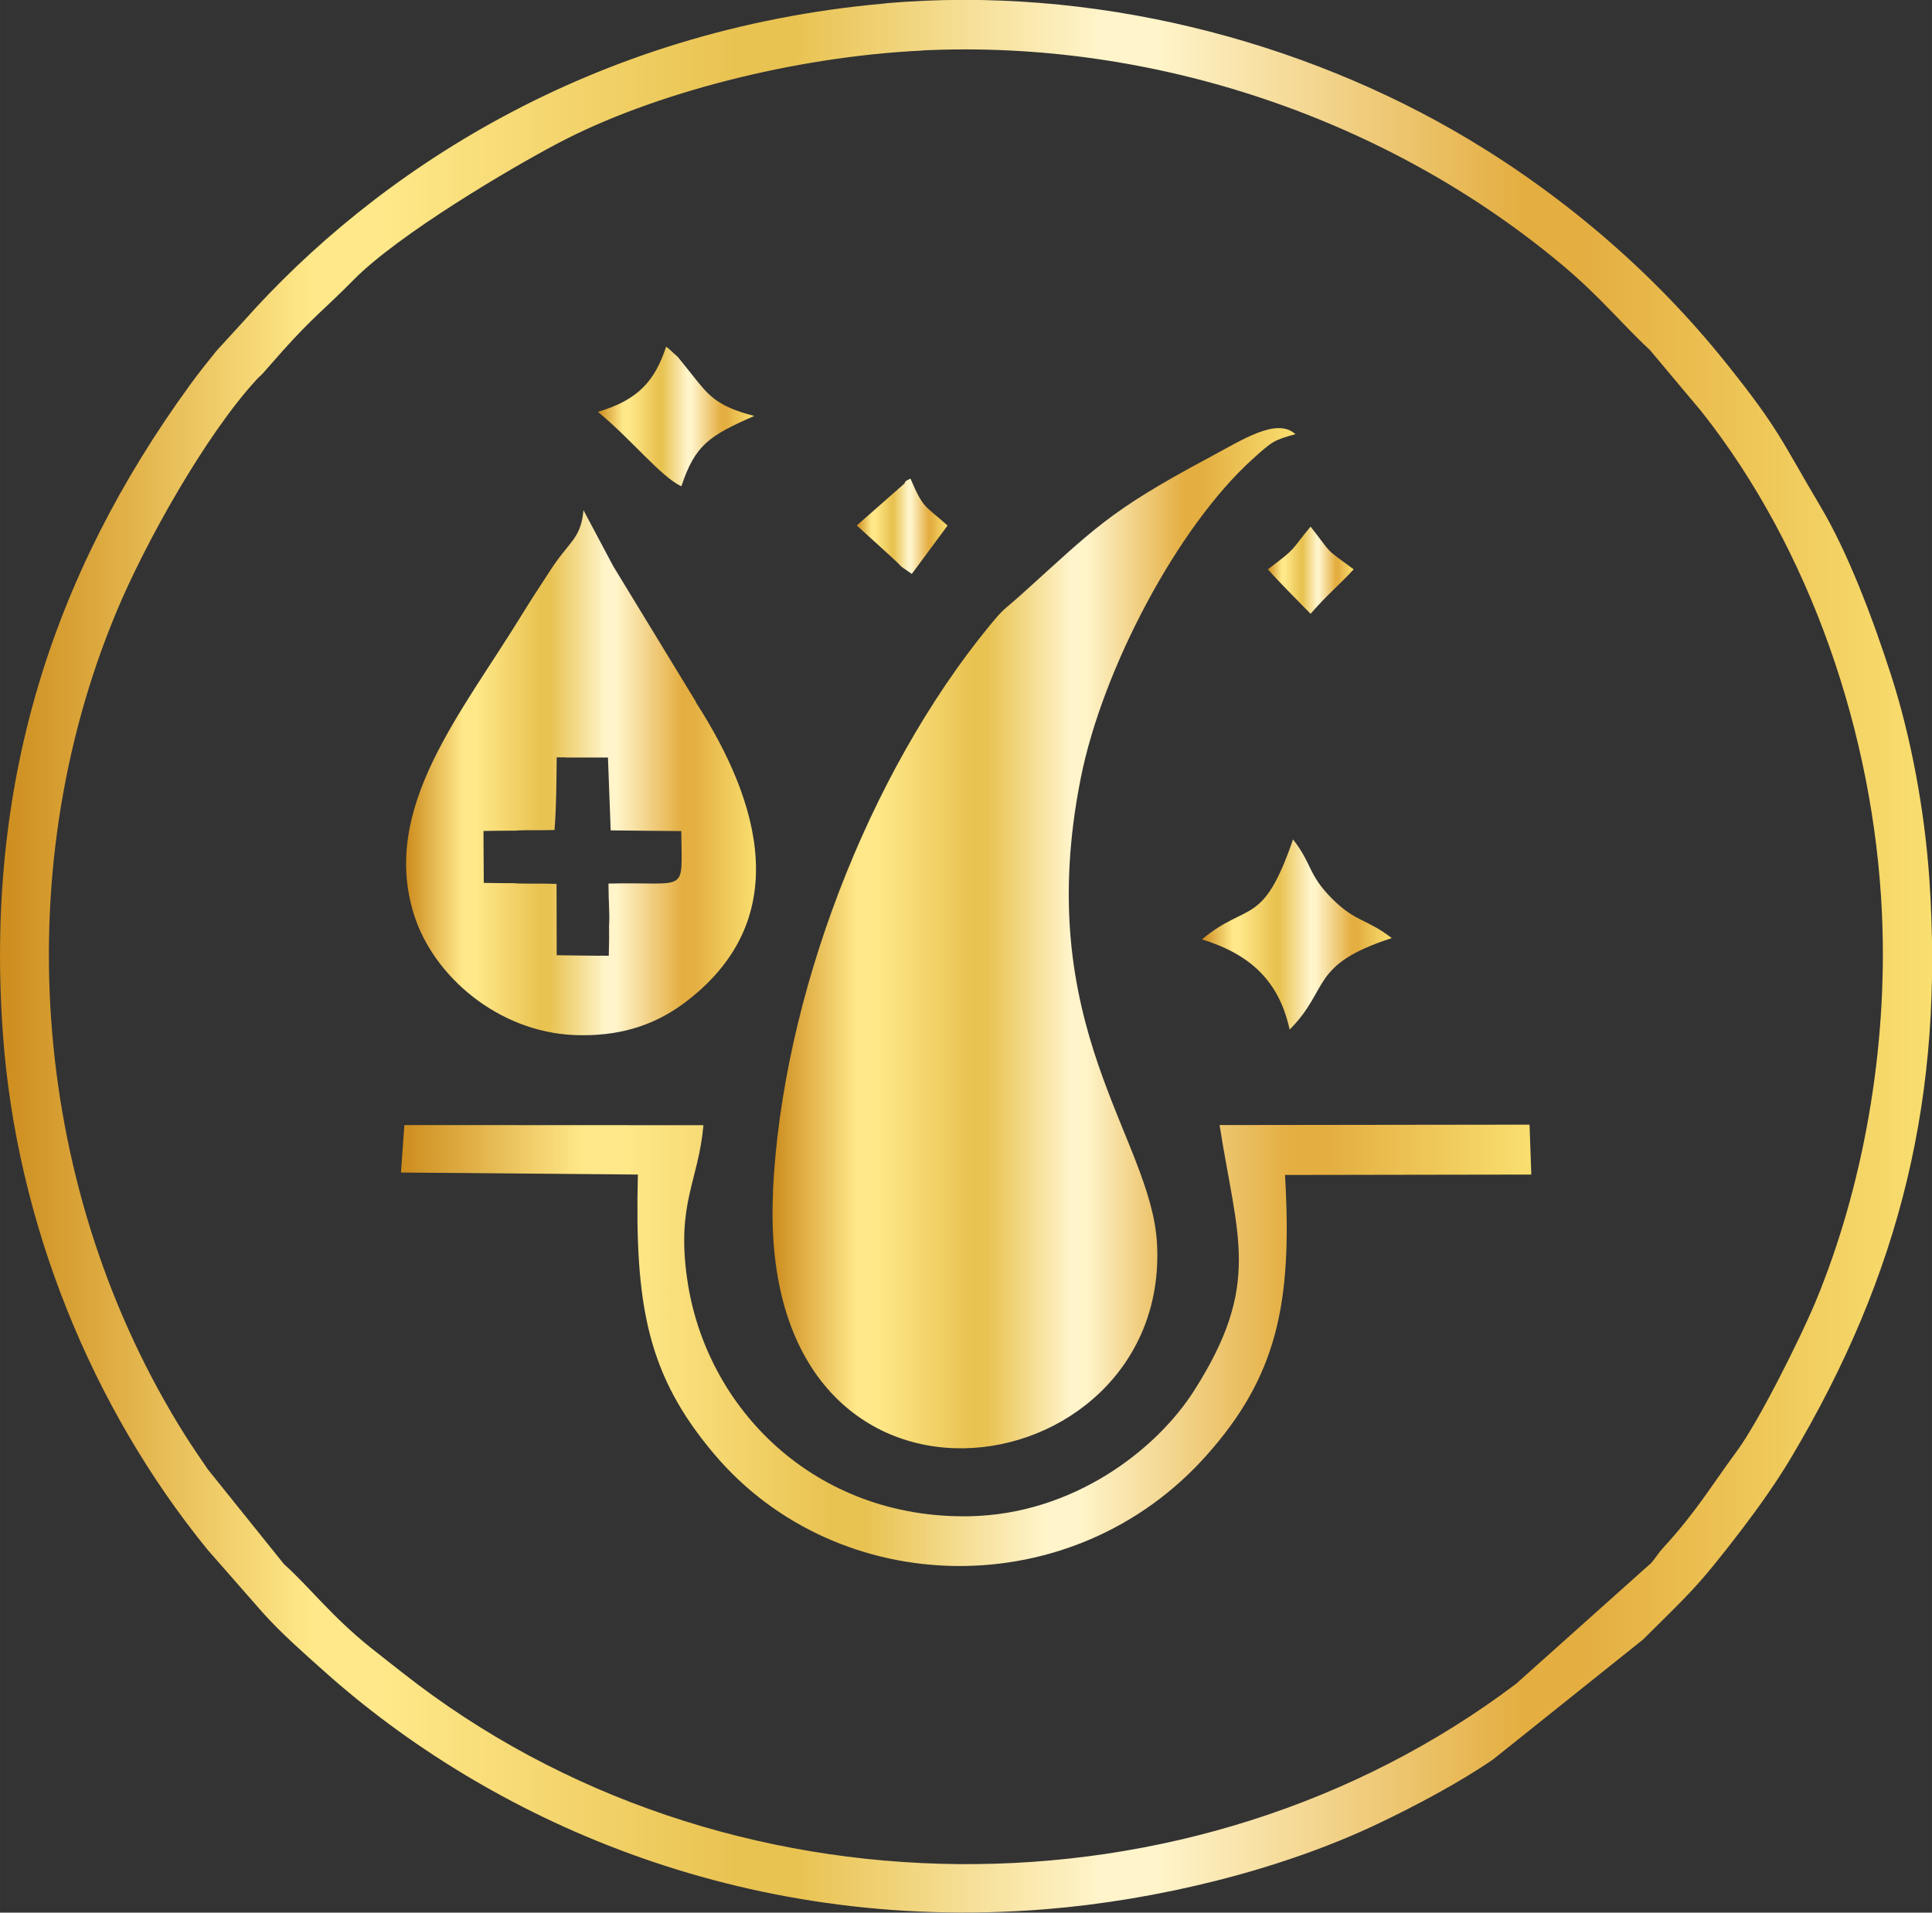
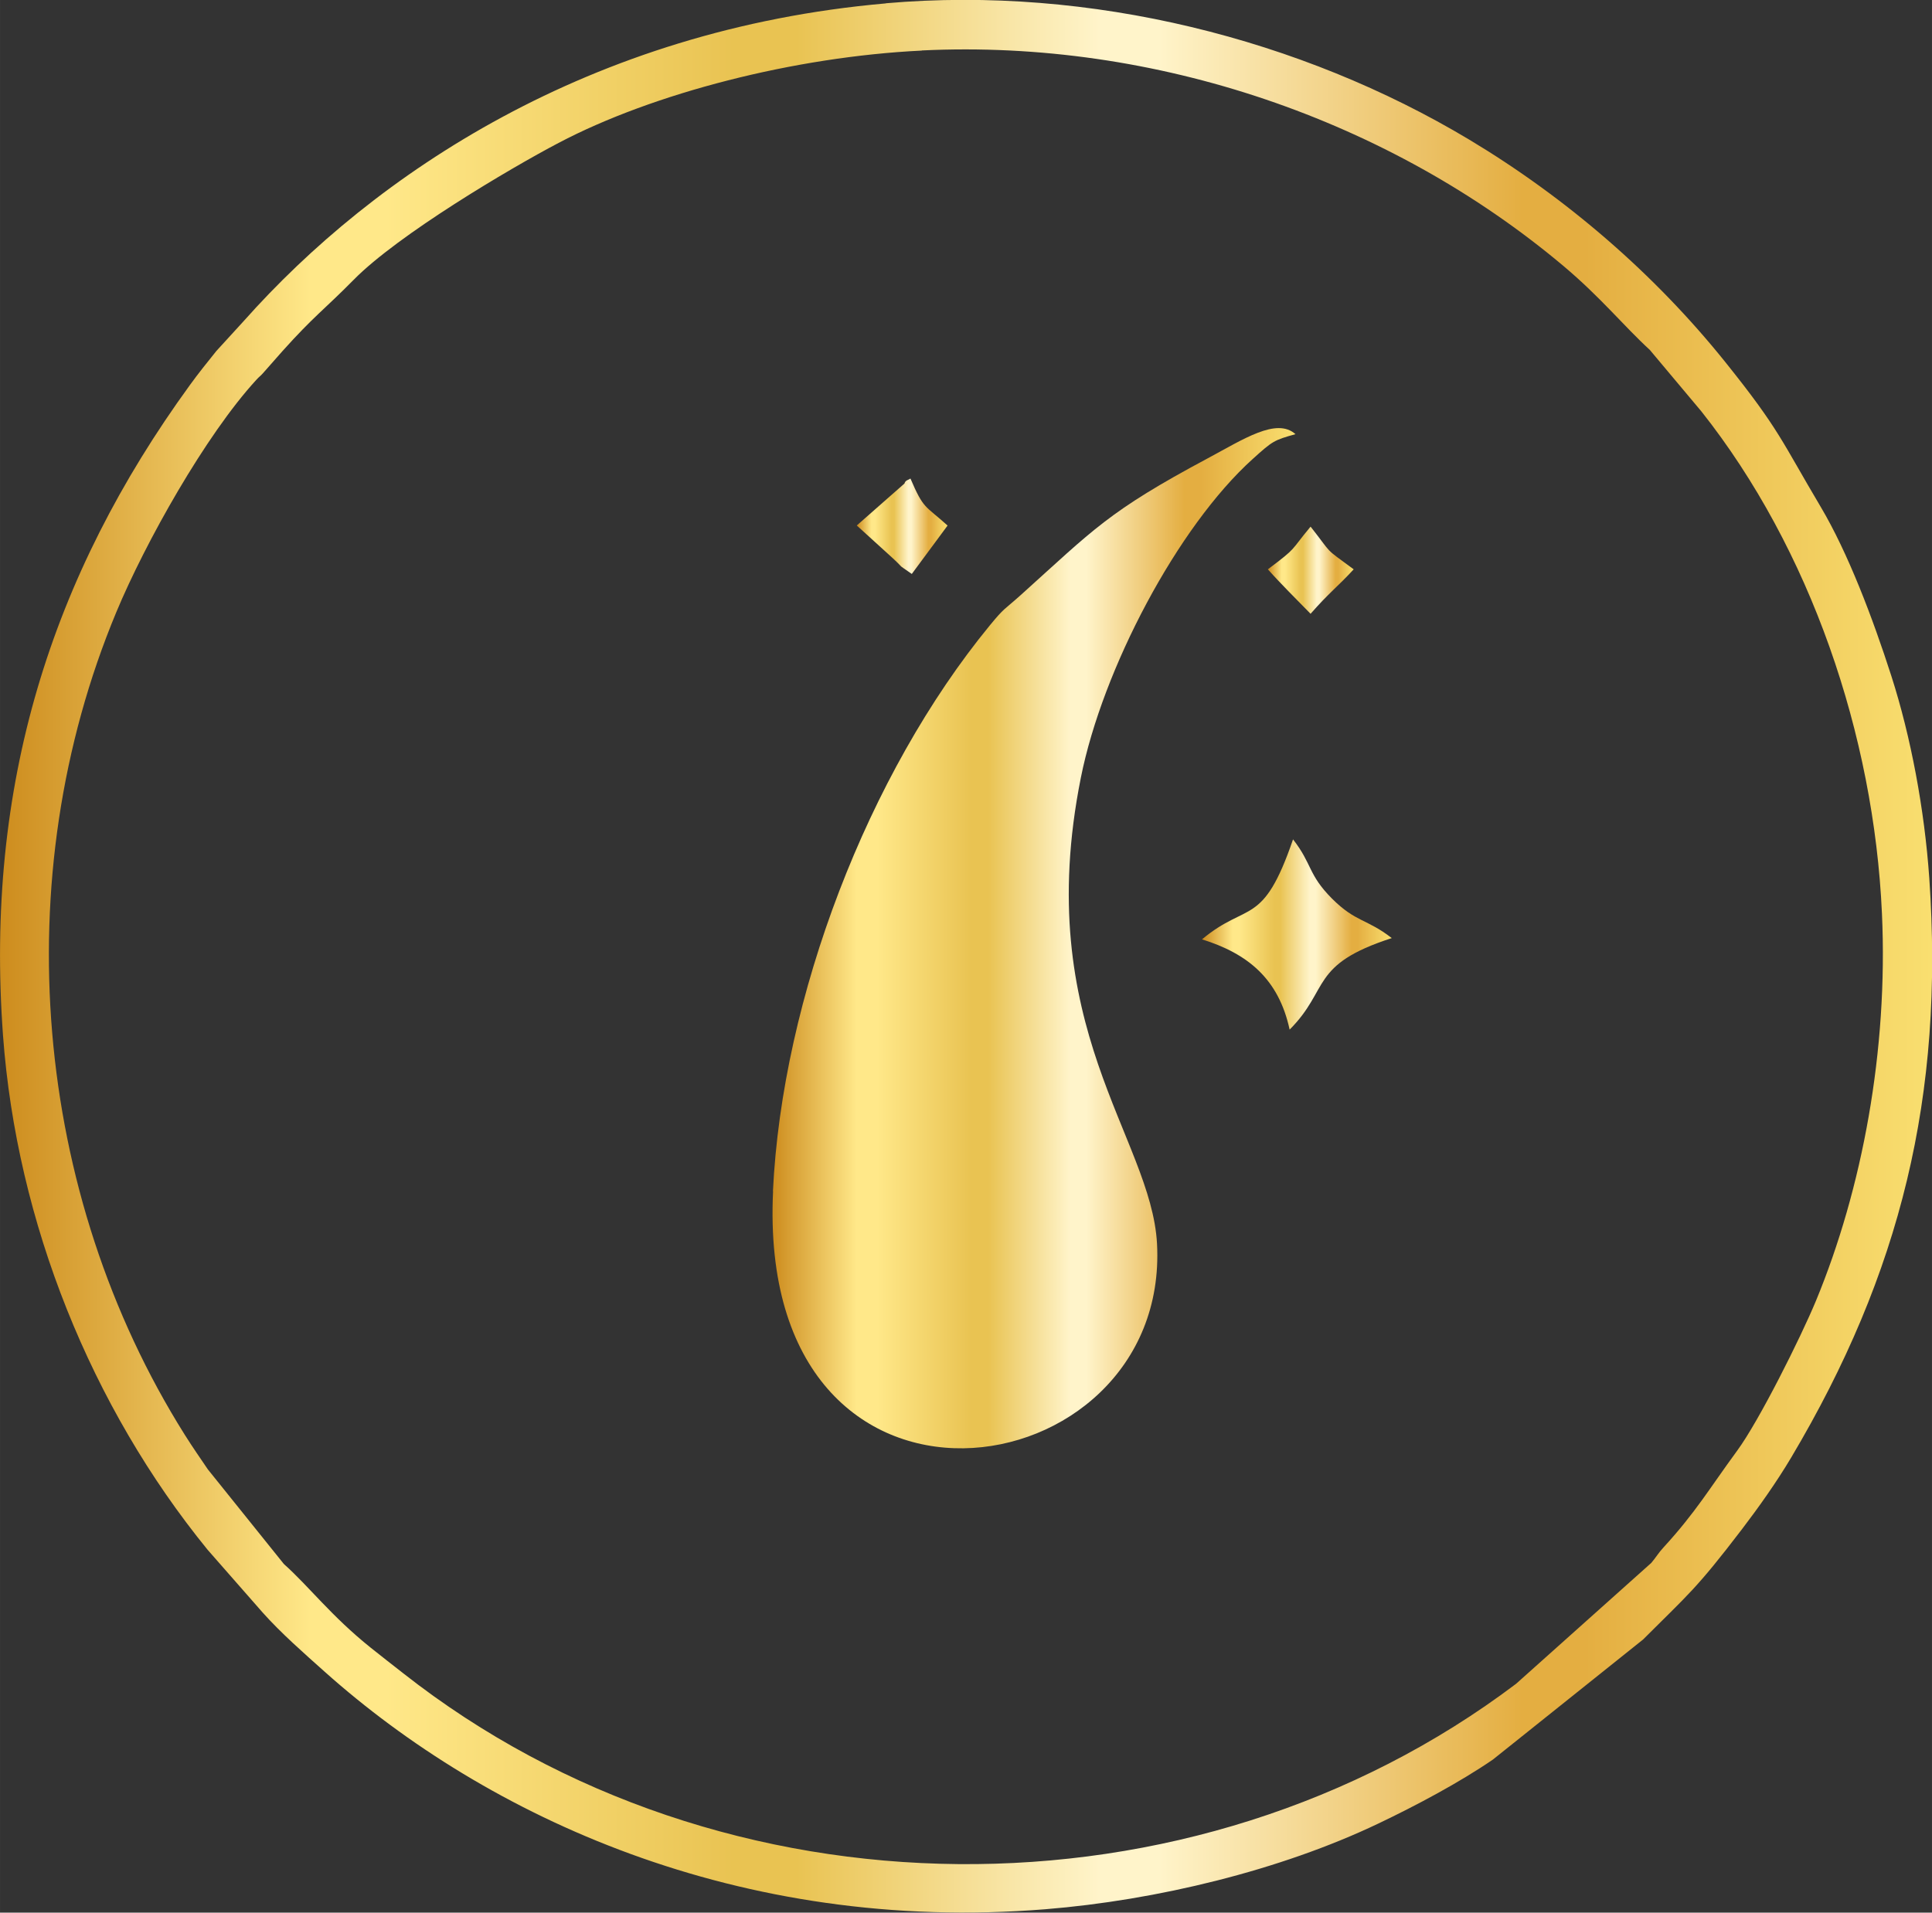
<svg xmlns="http://www.w3.org/2000/svg" xmlns:xlink="http://www.w3.org/1999/xlink" viewBox="0 0 142.05 140.66" style="shape-rendering:geometricPrecision; text-rendering:geometricPrecision; image-rendering:optimizeQuality; fill-rule:evenodd; clip-rule:evenodd" version="1.1" height="29.326mm" width="29.616mm" xml:space="preserve">
  <rect x="0" y="0" width="142.05" height="140.66" fill="#333333" stroke="none" />
  <defs>
    <style type="text/css">
   
    .fil1 {fill:url(#id0);fill-rule:nonzero}
    .fil3 {fill:url(#id1);fill-rule:nonzero}
    .fil5 {fill:url(#id2);fill-rule:nonzero}
    .fil2 {fill:url(#id3);fill-rule:nonzero}
    .fil0 {fill:url(#id4);fill-rule:nonzero}
    .fil7 {fill:url(#id5);fill-rule:nonzero}
    .fil6 {fill:url(#id6);fill-rule:nonzero}
    .fil4 {fill:url(#id7);fill-rule:nonzero}
   
  </style>
    <linearGradient y2="68.99" x2="95.25" y1="68.99" x1="56.8" gradientUnits="userSpaceOnUse" id="id0">
      <stop style="stop-opacity:1; stop-color:#CD8C1D" offset="0" />
      <stop style="stop-opacity:1; stop-color:#FFE889" offset="0.161" />
      <stop style="stop-opacity:1; stop-color:#FFE889" offset="0.18" />
      <stop style="stop-opacity:1; stop-color:#FFE889" offset="0.2" />
      <stop style="stop-opacity:1; stop-color:#E9C352" offset="0.38" />
      <stop style="stop-opacity:1; stop-color:#E9C352" offset="0.412" />
      <stop style="stop-opacity:1; stop-color:#FFF4CA" offset="0.569" />
      <stop style="stop-opacity:1; stop-color:#FFF4CA" offset="0.6" />
      <stop style="stop-opacity:1; stop-color:#E4AE41" offset="0.788" />
      <stop style="stop-opacity:1; stop-color:#E4AE41" offset="0.82" />
      <stop style="stop-opacity:1; stop-color:#F9DF70" offset="1" />
    </linearGradient>
    <linearGradient y2="98.94" x2="112.58" y1="98.94" x1="29.47" xlink:href="#id0" gradientUnits="userSpaceOnUse" id="id1">
  </linearGradient>
    <linearGradient y2="30.62" x2="55.47" y1="30.62" x1="43.97" xlink:href="#id0" gradientUnits="userSpaceOnUse" id="id2">
  </linearGradient>
    <linearGradient y2="56.82" x2="55.61" y1="56.82" x1="29.88" xlink:href="#id0" gradientUnits="userSpaceOnUse" id="id3">
  </linearGradient>
    <linearGradient y2="70.33" x2="142.05" y1="70.33" x1="0" xlink:href="#id0" gradientUnits="userSpaceOnUse" id="id4">
  </linearGradient>
    <linearGradient y2="41.94" x2="99.53" y1="41.94" x1="93.22" xlink:href="#id0" gradientUnits="userSpaceOnUse" id="id5">
  </linearGradient>
    <linearGradient y2="38.7" x2="69.67" y1="38.7" x1="63" xlink:href="#id0" gradientUnits="userSpaceOnUse" id="id6">
  </linearGradient>
    <linearGradient y2="68.73" x2="102.32" y1="68.73" x1="88.37" xlink:href="#id0" gradientUnits="userSpaceOnUse" id="id7">
  </linearGradient>
  </defs>
  <g id="Layer_x0020_1">
    <path d="M67.79 3.71c17.19,-0.83 34.42,5.14 47.15,15.84 2.77,2.33 4.41,4.39 6.36,6.18l3.79 4.52c8.02,10.12 12.69,23.8 13.28,36.93 0.46,10.08 -1.45,20.26 -4.85,28.48 -1.12,2.7 -4.18,8.83 -5.79,11.02 -2.06,2.81 -3.03,4.51 -5.42,7.12 -0.38,0.41 -0.55,0.73 -0.9,1.14l-9.94 8.89c-23.75,17.94 -58.37,17.68 -81.82,-0.77 -0.88,-0.69 -1.54,-1.2 -2.39,-1.88 -2.93,-2.35 -4.51,-4.48 -6.39,-6.16l-5.59 -6.96c-0.52,-0.77 -1.11,-1.61 -1.7,-2.55 -11.14,-17.73 -13.17,-40.95 -5.03,-60.49 2.14,-5.14 6.57,-13.02 10.28,-17.07 0.27,-0.3 0.3,-0.27 0.5,-0.5l1.42 -1.61c2.35,-2.62 3.07,-3.05 5.26,-5.27 3.26,-3.31 11.46,-8.17 15.06,-10.06 6.95,-3.66 17.36,-6.34 26.7,-6.79zm-2.66 -3.46c-21.78,1.91 -37.6,12.55 -47.2,23.35l-2.02 2.21c-0.63,0.78 -1.35,1.68 -1.95,2.51 -10.22,14.07 -15.08,29.46 -13.74,47.82 1.01,13.78 6.5,27.35 15.04,37.83l4.06 4.63c1.35,1.51 2.98,2.94 4.57,4.36 11.9,10.62 30.41,19.27 52.98,17.45 8.15,-0.66 17.24,-2.85 24.47,-6.3 2.75,-1.31 5.97,-3.02 8.43,-4.71l11.03 -8.82c3.34,-3.34 3.89,-3.68 7.28,-8.12 1.22,-1.6 2.55,-3.47 3.63,-5.29 8.03,-13.52 11.25,-26.59 10.14,-42.6 -0.35,-5.03 -1.35,-10.38 -2.79,-14.86 -1.37,-4.26 -3.19,-9.06 -5.19,-12.43 -2.88,-4.85 -3.03,-5.68 -7,-10.63 -5.2,-6.49 -11.72,-12.11 -18.86,-16.39 -12.33,-7.39 -27.82,-11.33 -42.87,-10.02z" class="fil0" />
    <path d="M56.84 87.6c-1.28,26.9 29.21,22.24 28.23,3.87 -0.42,-7.85 -9.27,-15.93 -5.6,-34.28 1.59,-7.97 7.11,-18.45 12.63,-23.43 1.47,-1.33 1.57,-1.39 3.15,-1.83 -1.39,-1.25 -3.84,0.38 -6.44,1.77 -7.35,3.93 -8.38,5.22 -13.77,10.07 -1.26,1.13 -1.17,0.89 -2.27,2.23 -8.95,10.91 -15.26,27.35 -15.94,41.61z" class="fil1" />
-     <path d="M41.6 55.71l0.01 0 3.09 0 0.2 5.36 5.19 0.05c0.04,4.73 0.58,3.71 -5.35,3.86l0 0.11 0 0c0,1.24 0.1,2.14 0.04,2.98 0.01,0.62 0.01,1.28 -0.02,2.22l-0.59 -0.01 -0 0.01 -3.24 -0.04 -0.01 -5.24c-1.35,-0.06 -2.28,0.01 -3.19,-0.06 -0.5,-0 -1.17,-0 -2.16,-0.02l-0.01 -1.59 -0.01 -1.51 0 -0 -0 -0.72c1.06,-0.02 1.75,-0.02 2.34,-0.02 0.83,-0.07 1.72,-0.01 2.88,-0.05l0.01 -0.08 0 -0.03 0 -0.05c0.13,-1.63 0.13,-3.56 0.15,-5.18l0.65 0 0 -0zm9.57 -4.09l-6.08 -9.98 -2.19 -4.12c-0.2,2.15 -1.05,2.25 -2.48,4.49 -0.7,1.08 -1.26,1.92 -2.02,3.15 -4.47,7.31 -10.42,14.23 -7.97,22.08 1.43,4.57 6.21,8.64 11.78,8.88 3.14,0.13 5.77,-0.63 8.05,-2.32 8.18,-6.07 5.67,-14.77 0.89,-22.17z" class="fil2" />
-     <path d="M29.47 86.23l17.43 0.15c-0.24,9.62 0.69,14.75 5.63,20.58 9.09,10.73 26.34,11.14 36.19,0.06 5.15,-5.79 6.32,-11.13 5.76,-20.61l18.11 -0.03 -0.13 -3.67 -22.79 0.03c1.3,8.34 3.1,11.71 -1.86,19.51 -2.79,4.4 -8.93,9.13 -16.56,9.26 -11.32,0.19 -19.37,-7.9 -20.73,-17.47 -0.79,-5.56 0.83,-7.14 1.2,-11.29l-21.99 -0.01 -0.25 3.49z" class="fil3" />
    <path d="M88.37 69.08c3.37,1.05 5.64,2.9 6.45,6.64 2.98,-2.99 1.45,-4.77 7.51,-6.73 -1.84,-1.43 -2.64,-1.15 -4.4,-2.91 -1.77,-1.78 -1.44,-2.53 -2.86,-4.35 -2.23,6.51 -3.32,4.54 -6.69,7.35z" class="fil4" />
-     <path d="M50.1 35.76c1.01,-3.06 2.08,-3.73 5.36,-5.17 -2.86,-0.73 -3.42,-1.59 -4.62,-3.09l-0.97 -1.21c-0.12,-0.13 -0.33,-0.29 -0.43,-0.4 -0.11,-0.11 -0.3,-0.27 -0.46,-0.4 -0.84,2.54 -2.06,3.92 -5.02,4.8 2.44,2 4.65,4.79 6.13,5.47z" class="fil5" />
    <path d="M63 38.65l2.65 2.41c1.02,0.95 0.14,0.27 1.39,1.15l2.63 -3.56c-1.67,-1.51 -1.75,-1.17 -2.73,-3.46 -0.15,0.12 -0.37,0.11 -0.44,0.37l-3.5 3.08z" class="fil6" />
    <path d="M93.22 41.87c0.98,1.1 2.09,2.19 3.14,3.27 1.32,-1.51 2.05,-2.05 3.17,-3.27 -2.28,-1.68 -1.48,-1 -3.17,-3.14 -1.55,1.86 -0.92,1.47 -3.14,3.14z" class="fil7" />
  </g>
</svg>